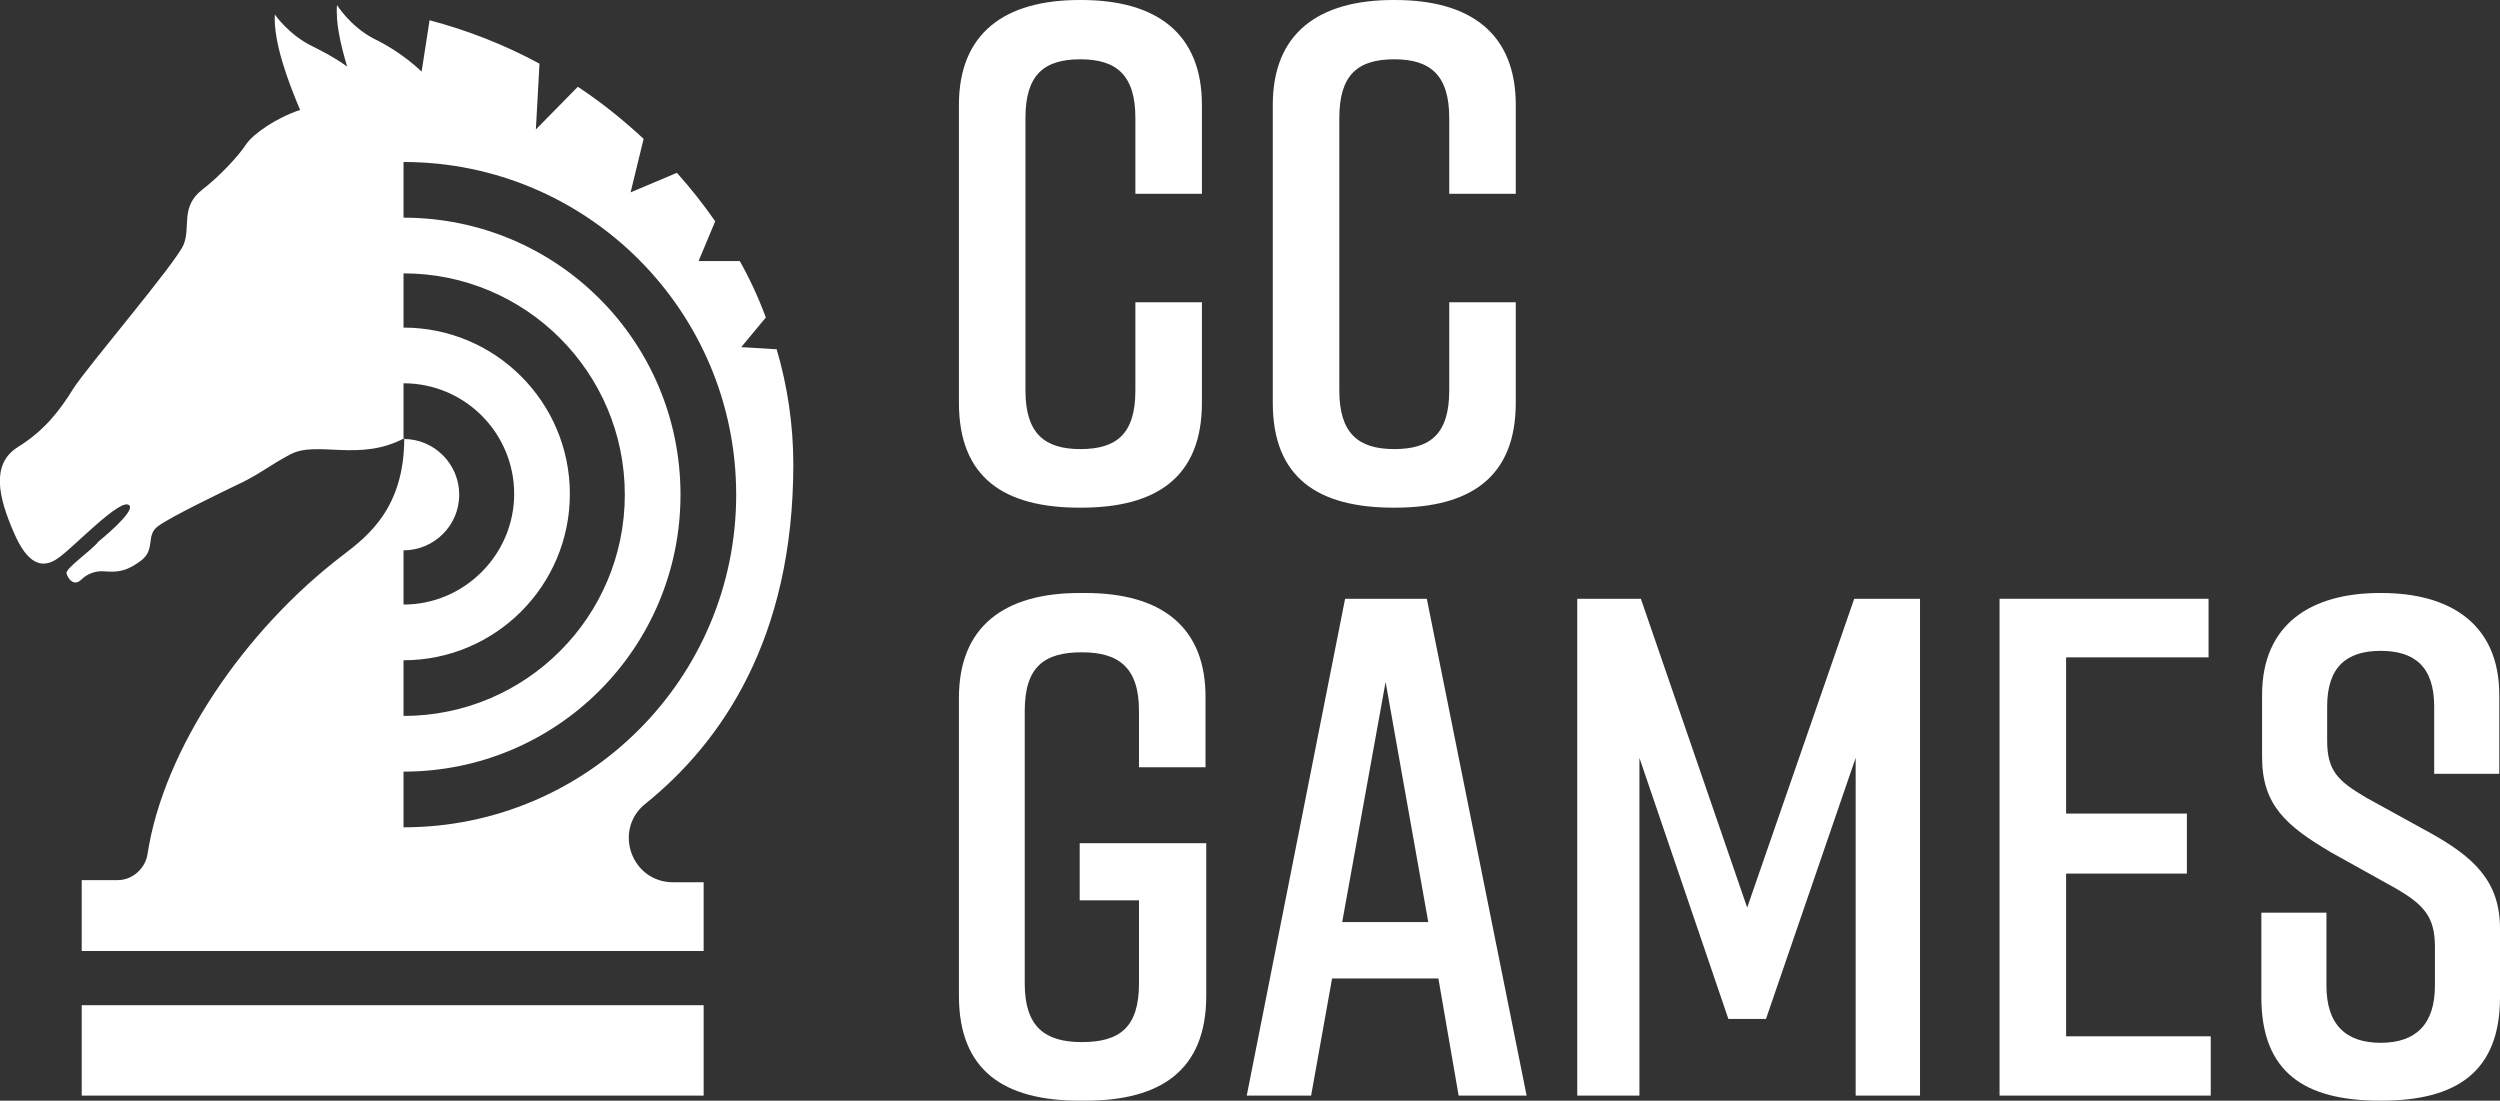
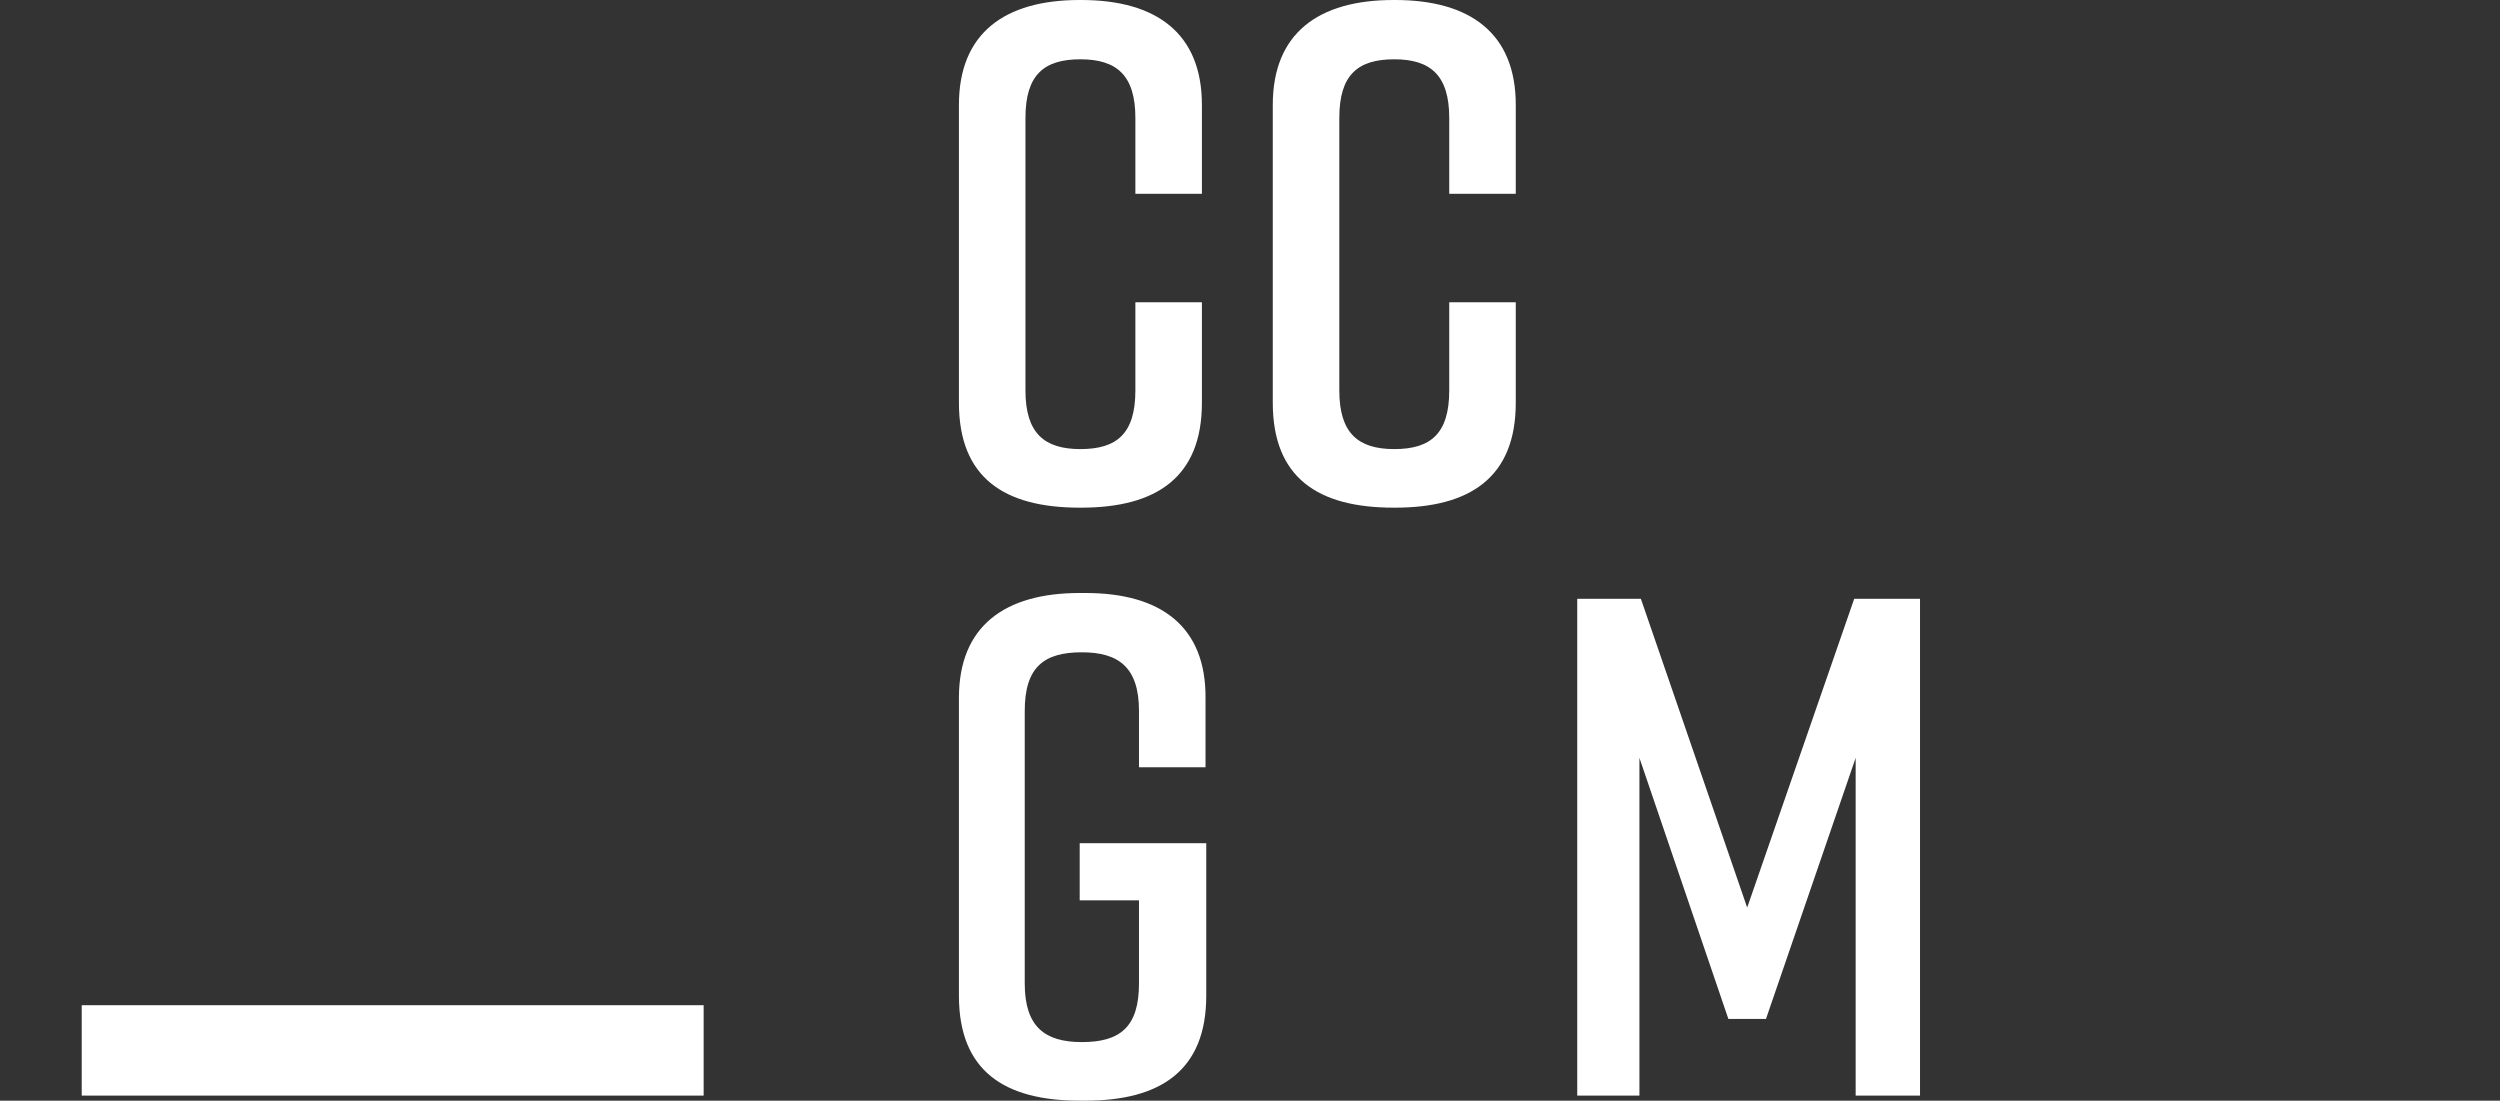
<svg xmlns="http://www.w3.org/2000/svg" version="1.1" id="Warstwa_1" x="0px" y="0px" viewBox="0 0 345.7 152.2" style="enable-background:new 0 0 345.7 152.2;" xml:space="preserve">
  <rect x="0" y="0" width="345.7" height="152.2" fill="#333333" stroke="none" />
  <style type="text/css">
	.st0{fill:#FFFFFF;}
</style>
  <g>
    <g>
      <rect x="11.3" y="139" class="st0" width="86" height="12.5" />
      <path class="st0" d="M150.1,82h-0.8c-10.4,0-16.7,4.6-16.7,14.5v41.2c0,10.4,6.3,14.5,16.7,14.5h0.8c10.4,0,16.7-4.2,16.7-14.5    v-21.1h-17.5v7.9h8.2V136c0,6.1-2.7,8.1-7.9,8.1c-5.1,0-7.9-2.1-7.9-8.1V98.3c0-6.1,2.7-8.1,7.9-8.1c5.1,0,7.9,2.1,7.9,8.1v7.8    h9.2v-9.5C166.8,86.6,160.5,82,150.1,82z" />
-       <path class="st0" d="M186,82.8l-13.6,68.7h8.9l2.9-16.2h14.7l2.8,16.2h9.4l-13.8-68.7H186z M185.6,127.5l6-33.2l5.9,33.2H185.6z" />
      <polygon class="st0" points="241.6,125.5 226.9,82.8 218.1,82.8 218.1,151.5 226.7,151.5 226.7,104.8 239,140.9 244.2,140.9     256.6,104.8 256.6,151.5 265.5,151.5 265.5,82.8 256.4,82.8   " />
-       <polygon class="st0" points="285.7,120.8 302.4,120.8 302.4,112.5 285.7,112.5 285.7,90.9 305.4,90.9 305.4,82.8 276.5,82.8     276.5,151.5 305.7,151.5 305.7,143.3 285.7,143.3   " />
-       <path class="st0" d="M336.1,115.2l-8.9-4.9c-3.9-2.3-5.4-3.7-5.4-7.9v-4.7c0-5.5,2.7-7.7,7.4-7.7c4.7,0,7.4,2.2,7.4,7.7v9.3h9    V96.1c0-9.9-6.9-14.1-16.3-14.1h-0.2c-9.4,0-16.3,4.2-16.3,14.1v8.6c0,6.6,3.3,9.5,9.6,13.2l8.8,4.9c4,2.3,5.5,4,5.5,8.1v5.4    c0,5.4-2.7,7.9-7.5,7.9s-7.5-2.5-7.5-7.9v-10.1h-9v11.7c0,10.4,6,14.3,16.4,14.3h0.2c10.4,0,16.4-4,16.4-14.3v-9.5    C345.7,121.8,342,118.5,336.1,115.2z" />
      <path class="st0" d="M149.3,70.2h0.2c10.4,0,16.7-4.2,16.7-14.5V41.8H157V54c0,6-2.6,8.1-7.6,8.1s-7.6-2.2-7.6-8.1V16.3    c0-6,2.6-8.1,7.6-8.1s7.6,2.2,7.6,8.1v10.5h9.2V14.5c0-9.9-6.3-14.5-16.7-14.5h-0.2c-10.4,0-16.7,4.6-16.7,14.5v41.2    C132.6,66.1,138.9,70.2,149.3,70.2z" />
      <path class="st0" d="M192.7,70.2h0.2c10.4,0,16.7-4.2,16.7-14.5V41.8h-9.2V54c0,6-2.6,8.1-7.6,8.1s-7.6-2.2-7.6-8.1V16.3    c0-6,2.6-8.1,7.6-8.1s7.6,2.2,7.6,8.1v10.5h9.2V14.5c0-9.9-6.3-14.5-16.7-14.5h-0.2C182.3,0,176,4.6,176,14.5v41.2    C176,66.1,182.3,70.2,192.7,70.2z" />
    </g>
-     <path class="st0" d="M89.3,111.1c10.4-8.4,20.4-22.7,20.4-46.9c0-5.4-0.8-10.8-2.3-15.9l-4.9-0.3l3.4-4.1c-1-2.7-2.2-5.3-3.6-7.8   h-5.7l2.3-5.5c-1.6-2.3-3.4-4.6-5.3-6.7l-6.4,2.7l1.8-7.4c-2.8-2.6-5.9-5.1-9.1-7.2l-5.8,5.9l0.5-9.1c-4.8-2.6-9.9-4.6-15.2-6   l-1.1,7.1c-2.3-2.2-5-3.8-6.7-4.6c-3.2-1.7-5-4.6-5-4.6c-0.2,2.4,0.5,5.5,1.4,8.5c-1.8-1.3-3.6-2.2-4.8-2.8C39.9,4.8,38,2,38,2   c-0.2,3.8,1.8,9.2,3.5,13.2C38.2,16.3,35,18.5,34,20c-1.1,1.7-3.9,4.6-6,6.2c-3.1,2.4-1.6,5.1-2.6,7.6s-13.5,17.1-15.3,20   s-3.9,5.7-7.6,8c-3.9,2.4-2.6,7.2-0.6,11.8c1.9,4.5,4,5.1,6.1,3.6c2.1-1.4,8.8-8.6,9.9-7.3c0.8,0.9-4.3,5-4.3,5   c-0.9,1.2-4.6,3.7-4.4,4.4s1,1.9,2.1,0.8c0.7-0.7,1.9-1.2,3-1.1c1.7,0.1,2.9,0.2,5.1-1.4c2.2-1.6,0.7-3.5,2.4-4.8s9-4.8,11.9-6.2   c2.9-1.5,3.5-2.2,6.5-3.8c3.7-1.9,9.5,1.1,15.7-2.2c0,9.6-5,13.5-8.4,16.1c-13.7,10.4-24.9,26.9-27.1,41.4c-0.3,2-2.1,3.6-4.1,3.6   h-5v9.8h86V122h-4.1C87.3,122.1,84.7,114.7,89.3,111.1z M55.8,37.8c16.9,0,30.6,13.7,30.6,30.6S72.7,99,55.8,99v-7.7   c12.7,0,23-10.3,23-23s-10.3-23-23-23V37.8z M55.8,76.1c4.2,0,7.7-3.4,7.7-7.7c0-4.2-3.4-7.7-7.7-7.7V53c8.5,0,15.3,6.9,15.3,15.3   s-6.9,15.3-15.3,15.3V76.1z M55.8,106.7c21.2,0,38.3-17.1,38.3-38.3c0-21.2-17.1-38.3-38.3-38.3v-7.7c25.4,0,46,20.6,46,46   s-20.6,46-46,46V106.7z" />
  </g>
</svg>